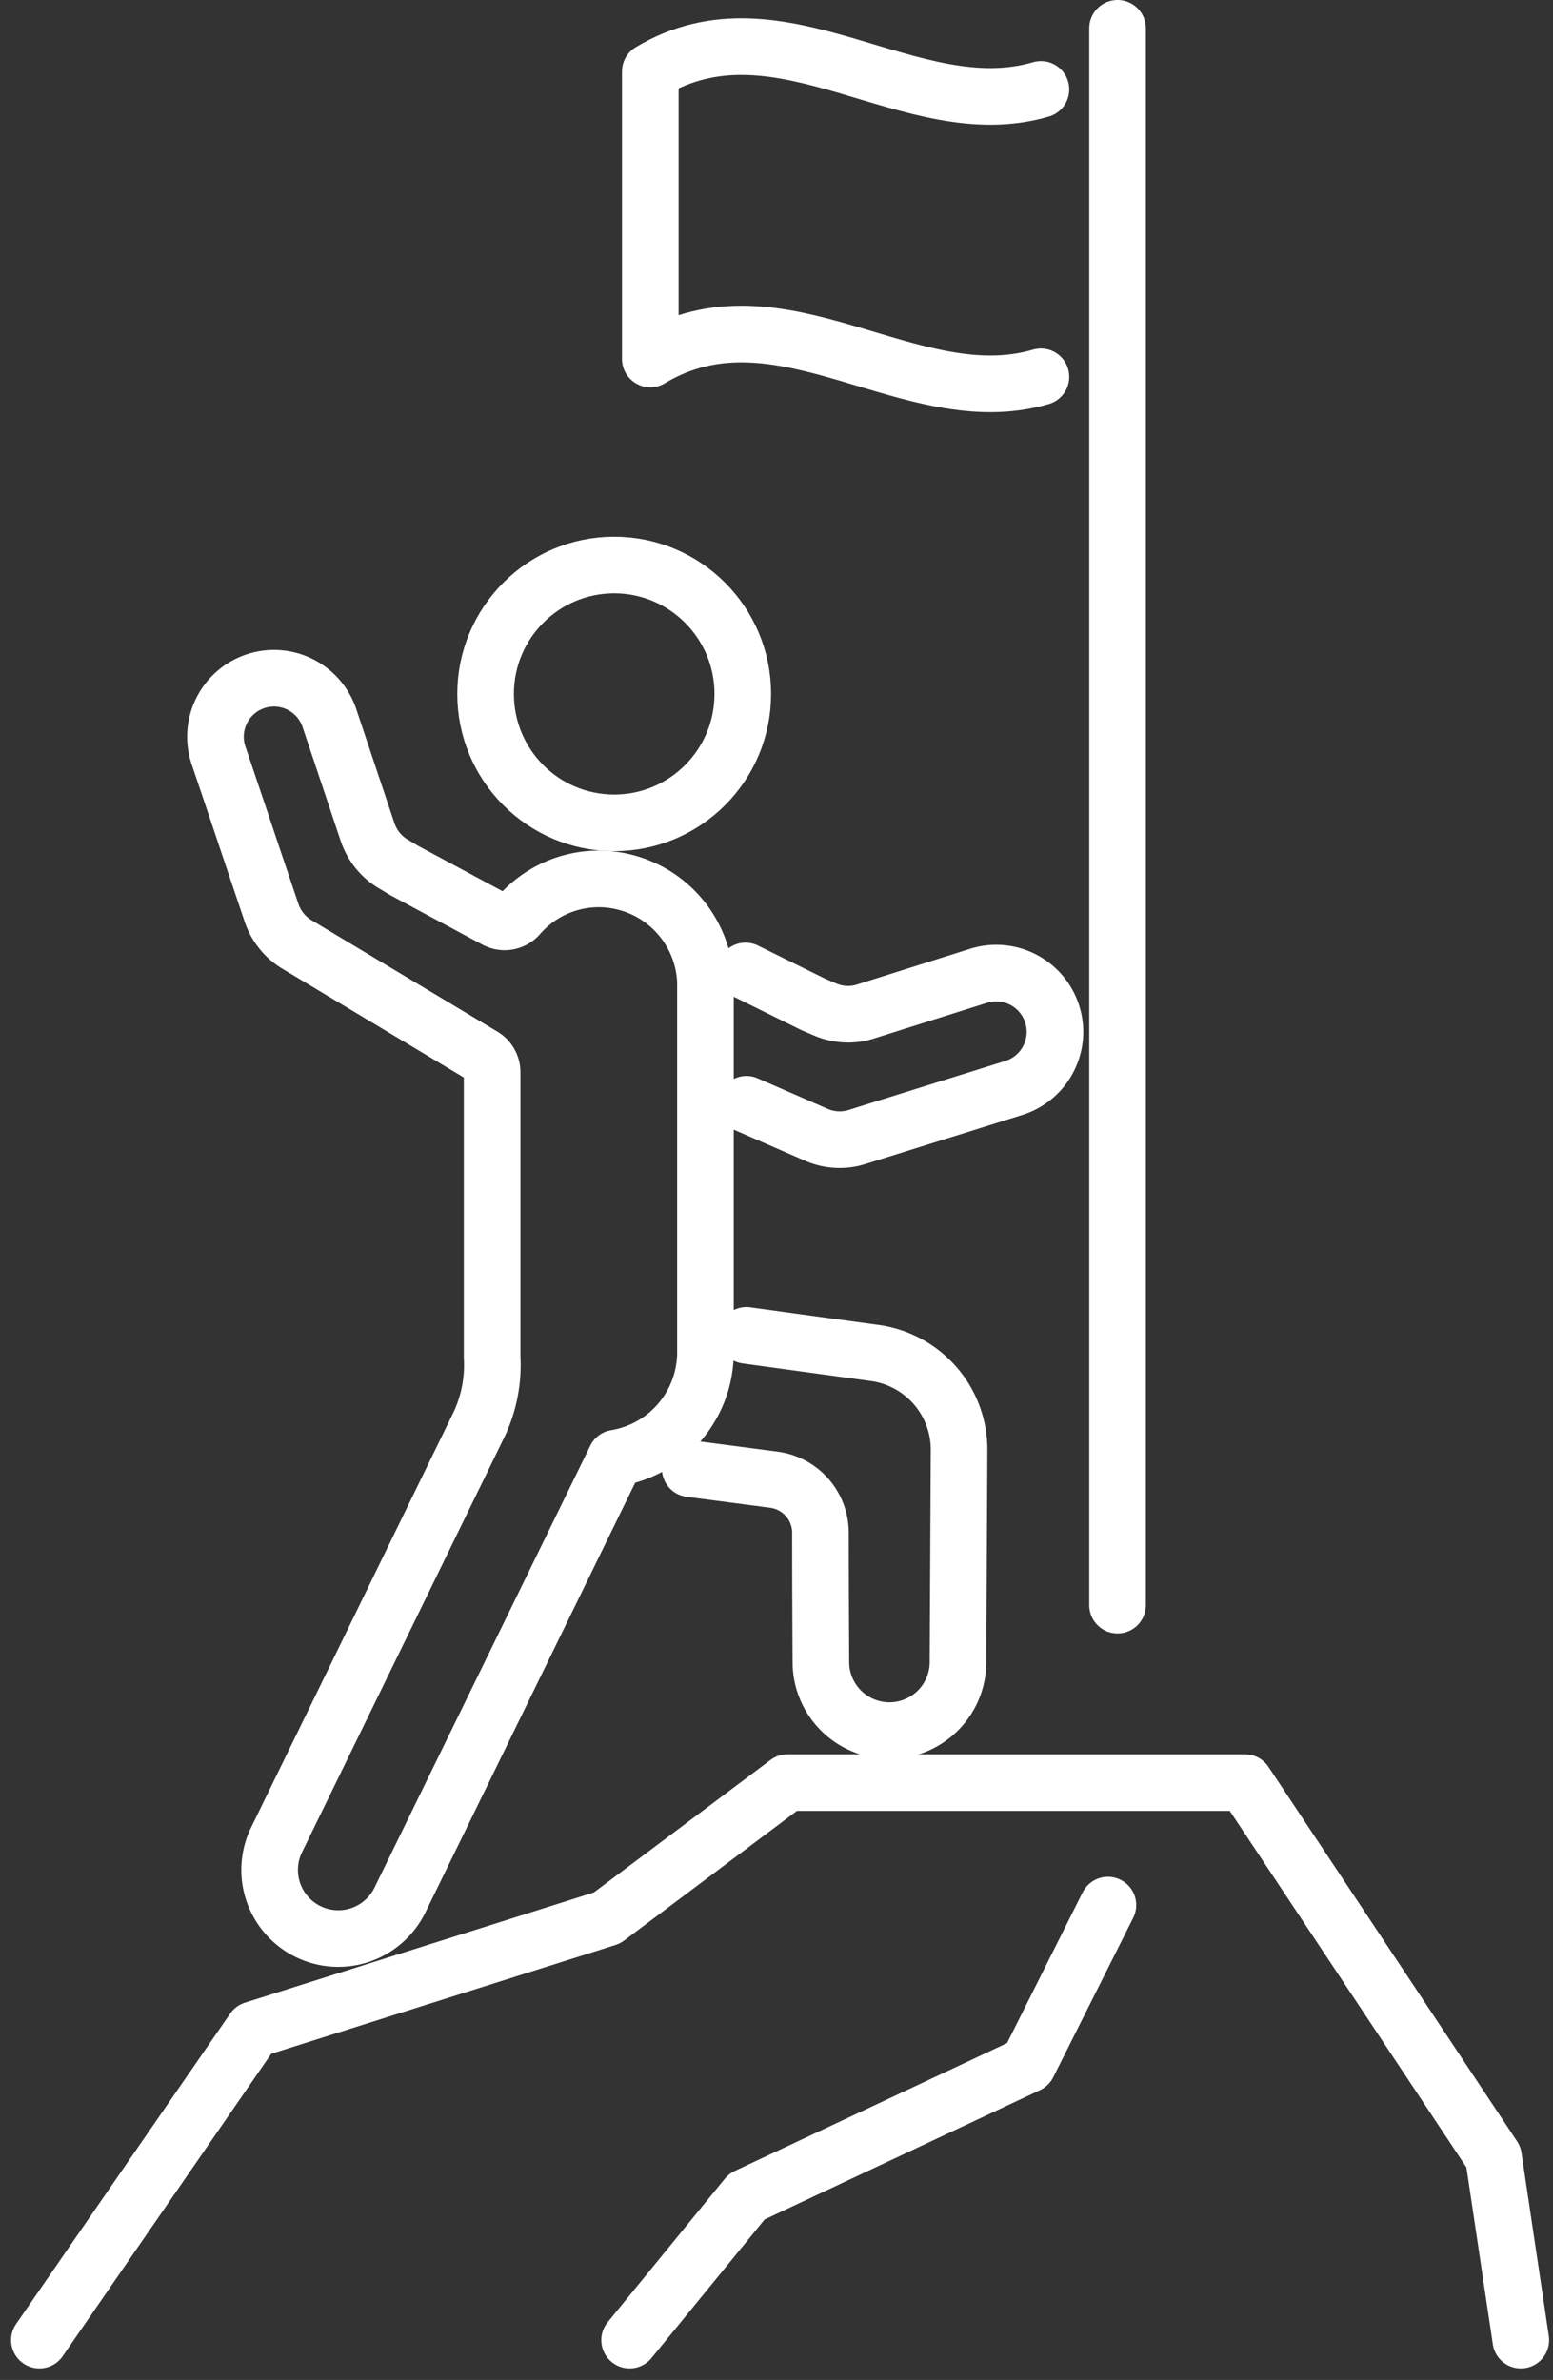
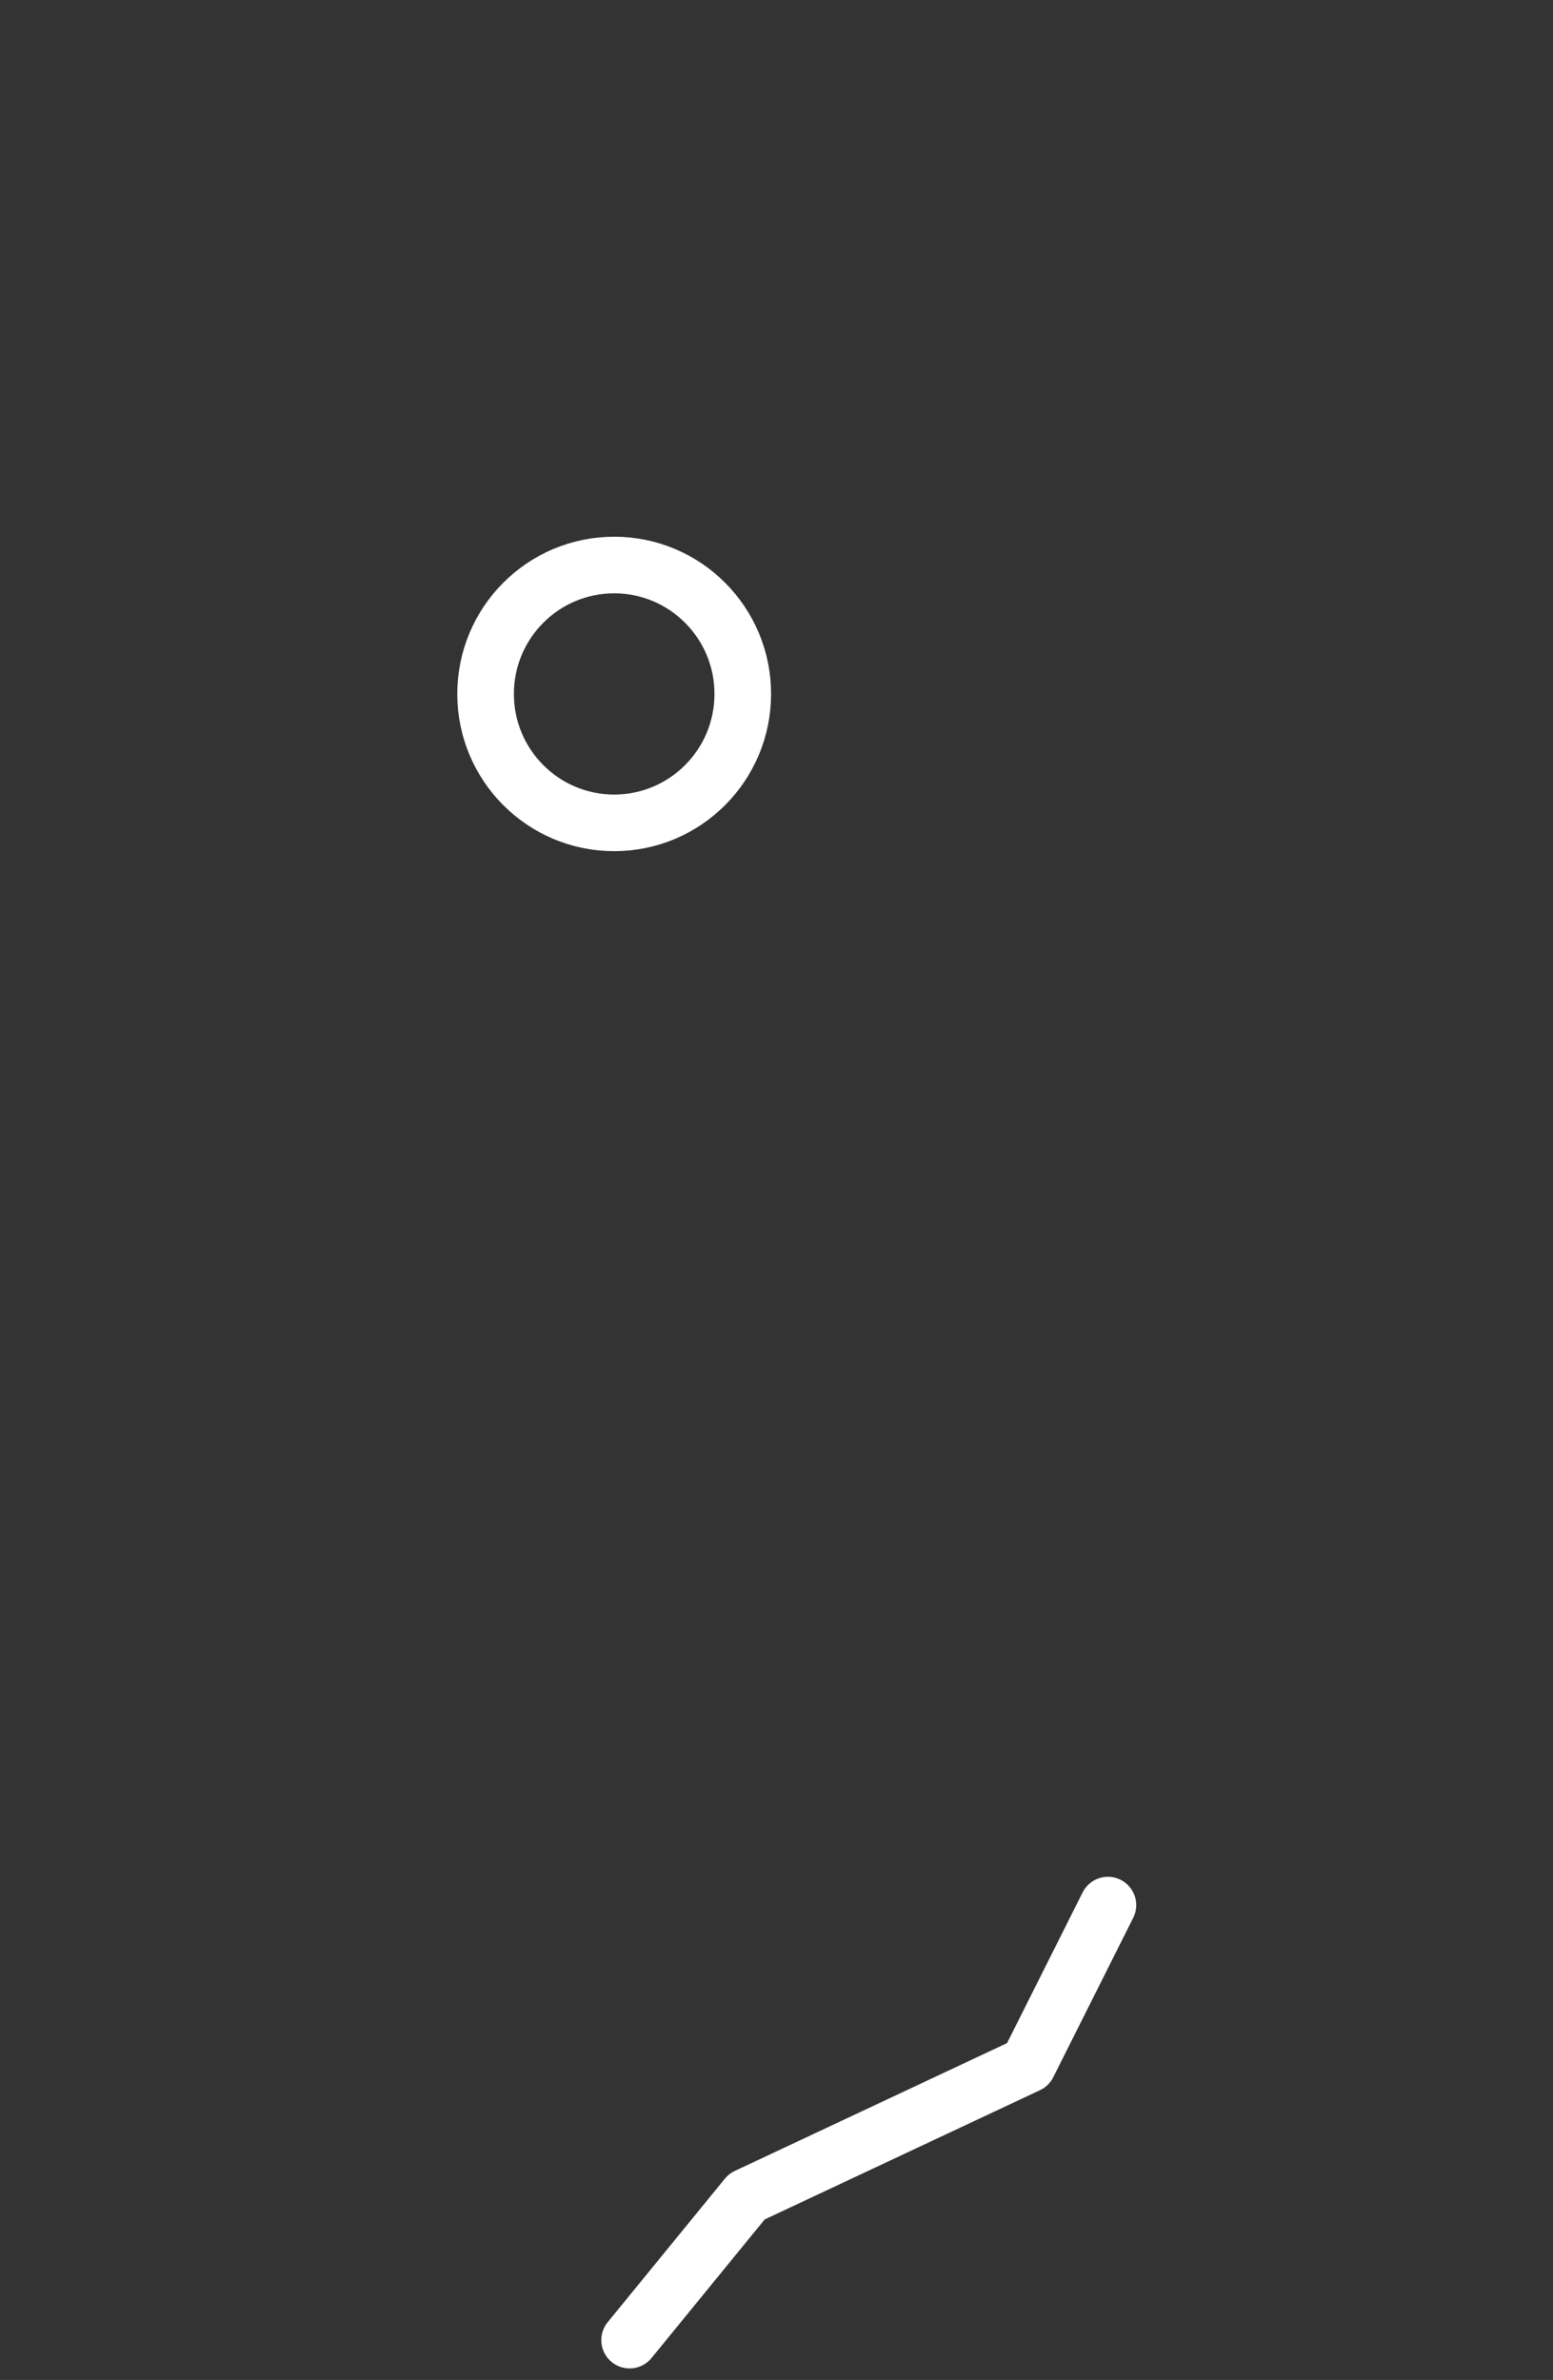
<svg xmlns="http://www.w3.org/2000/svg" width="54.865" height="84.074" viewBox="0 0 54.865 84.074">
  <rect x="0" y="0" width="54.865" height="84.074" fill="#333333" stroke="none" />
  <g id="Group_134" data-name="Group 134" transform="translate(1.391 1)">
-     <path id="Path_17" data-name="Path 17" d="M21.063,22.147V21.99l0-.005A3.78,3.78,0,0,0,17.3,18.357a3.741,3.741,0,0,0-2.834,1.294.667.667,0,0,1-.815.144l-3.234-1.737-.362-.218a2.062,2.062,0,0,1-.854-.951c-.026-.055-.048-.112-.068-.168L7.793,12.718a2.067,2.067,0,1,0-3.918,1.316L4.606,16.2l.347,1.037.786,2.333a2.079,2.079,0,0,0,.923,1.121L13.2,24.61a.671.671,0,0,1,.327.578V35.233l0,.007,0,.011a4.908,4.908,0,0,1-.472,2.4L5.93,52.266a2.425,2.425,0,1,0,4.349,2.146l7.614-15.594a3.784,3.784,0,0,0,3.161-3.488.545.545,0,0,0,.009-.1Zm1.448,4.172,2.45,1.068a2.05,2.05,0,0,0,1.444.091l2.338-.731,1.04-.325,2.174-.68a2.076,2.076,0,1,0-1.245-3.962L26.7,23.047c-.057.018-.115.033-.174.046a2.054,2.054,0,0,1-1.267-.137l-.388-.166-2.393-1.181M20.526,39.193l2.96.388a1.892,1.892,0,0,1,1.64,1.878c0,1.969.016,4.612.016,4.612a2.422,2.422,0,1,0,4.843-.1l.038-7.428a3.446,3.446,0,0,0-2.969-3.437l-4.543-.623" transform="translate(2.468 11.691)" fill="none" stroke="#fff" stroke-linecap="round" stroke-linejoin="round" stroke-width="2" />
    <ellipse id="Ellipse_9" data-name="Ellipse 9" cx="4.543" cy="4.554" rx="4.543" ry="4.554" transform="translate(15.764 18.96)" fill="none" stroke="#fff" stroke-linecap="round" stroke-miterlimit="10" stroke-width="2" />
-     <path id="Path_18" data-name="Path 18" d="M25.212,1.865c-4.6,1.349-9.2-3.391-13.8-.633V11.388c4.6-2.761,9.2,1.98,13.8.631" transform="translate(10.171 0.293)" fill="none" stroke="#fff" stroke-linecap="round" stroke-linejoin="round" stroke-width="2" />
-     <line id="Line_3" data-name="Line 3" y2="55.703" transform="translate(38.09 0)" fill="none" stroke="#fff" stroke-linecap="round" stroke-linejoin="round" stroke-width="2" />
-     <path id="Path_19" data-name="Path 19" d="M52.691,51.512l-.966-6.47-8.78-13.225H26.784L20.407,36.6,7.918,40.546.354,51.512" transform="translate(-0.354 30.154)" fill="none" stroke="#fff" stroke-linecap="round" stroke-linejoin="round" stroke-width="2" />
    <path id="Path_20" data-name="Path 20" d="M27.873,34.184l-2.825,5.633L15.116,44.48l-4.141,5.071" transform="translate(9.877 32.115)" fill="none" stroke="#fff" stroke-linecap="round" stroke-linejoin="round" stroke-width="2" />
  </g>
</svg>